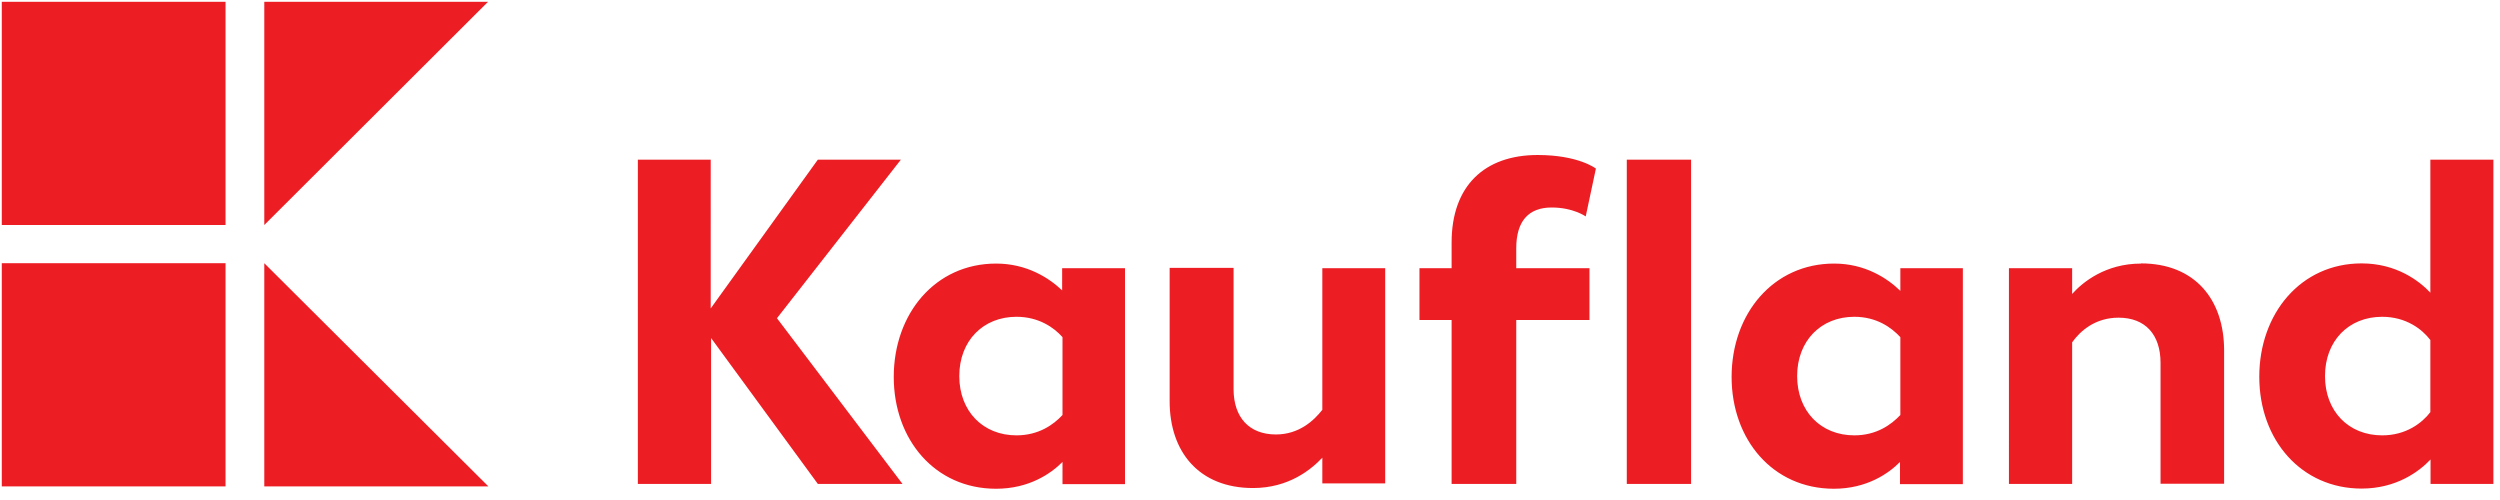
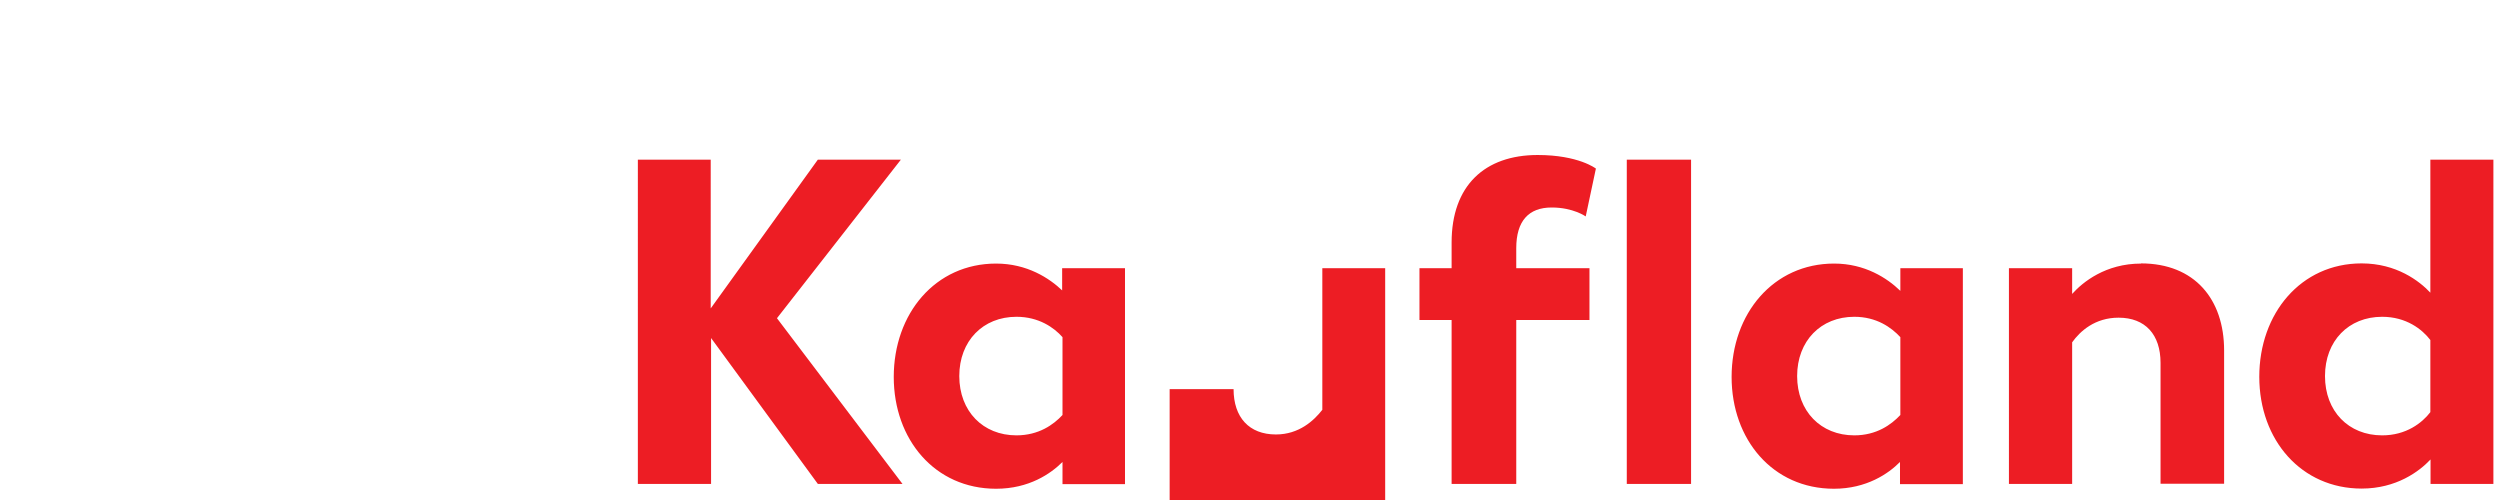
<svg xmlns="http://www.w3.org/2000/svg" width="140" height="28">
  <title>kaufland</title>
  <desc>Created with Sketch.</desc>
  <g fill="none">
    <g fill="#ED1D24" fill-rule="nonzero">
      <g>
        <g>
-           <path d="M136.1 23.08c-.46.6-1.35 1.3-2.7 1.3-1.88 0-3.2-1.35-3.2-3.32 0-1.97 1.32-3.32 3.2-3.32 1.35 0 2.24.7 2.7 1.3v4.04zm0-14.14v7.45c-.62-.66-1.9-1.64-3.85-1.64-3.4 0-5.73 2.8-5.73 6.35 0 3.56 2.37 6.26 5.73 6.26 1.95 0 3.23-.96 3.86-1.63v1.37h3.52V8.94h-3.5zm-16.2 5.82c-1.98 0-3.26 1.03-3.86 1.7v-1.44h-3.54V27.1h3.54v-7.93c.45-.63 1.28-1.38 2.6-1.38 1.5 0 2.35.95 2.35 2.53v6.77h3.56v-7.47c0-2.85-1.64-4.87-4.66-4.87zM91.1 27.1h3.6V8.94h-3.6V27.1zM86.9 11.62c1.2 0 1.9.5 1.9.5l.57-2.68s-.97-.76-3.26-.76c-2.97 0-4.82 1.72-4.82 4.9v1.44h-1.8v2.9h1.8v9.18h3.62v-9.18h4.1v-2.9h-4.1V13.9c0-1.53.7-2.28 1.98-2.28zM74.05 22.95c-.47.6-1.3 1.38-2.6 1.38-1.5 0-2.37-.96-2.37-2.54V15H65.5v7.47c0 2.84 1.65 4.86 4.67 4.86 2 0 3.26-1.04 3.88-1.7v1.44h3.52V15.02h-3.52v7.93zm32.36.3c-.5.53-1.32 1.13-2.57 1.13-1.87 0-3.2-1.35-3.2-3.32 0-1.97 1.33-3.32 3.2-3.32 1.25 0 2.08.6 2.58 1.14v4.36zm0-6.97c-.72-.7-1.97-1.52-3.7-1.52-3.4 0-5.74 2.8-5.74 6.35 0 3.5 2.3 6.26 5.73 6.26 1.83 0 3.06-.85 3.7-1.5v1.24h3.52V15.02h-3.5v1.26zM59.5 23.24c-.5.54-1.33 1.14-2.58 1.14-1.87 0-3.2-1.35-3.2-3.32 0-1.97 1.33-3.32 3.2-3.32 1.25 0 2.1.6 2.58 1.14v4.36zm0-6.96c-.73-.7-1.98-1.52-3.72-1.52-3.4 0-5.73 2.8-5.73 6.35 0 3.5 2.3 6.26 5.73 6.26 1.85 0 3.07-.85 3.72-1.5v1.24H63V15.02h-3.52v1.26zm-9.04-7.34H45.8l-6 8.33V8.94h-4.08V27.1h4.1v-8.17l5.98 8.17h4.74l-7.03-9.28 6.94-8.88z" />
+           <path d="M136.1 23.08c-.46.6-1.35 1.3-2.7 1.3-1.88 0-3.2-1.35-3.2-3.32 0-1.97 1.32-3.32 3.2-3.32 1.35 0 2.24.7 2.7 1.3v4.04zm0-14.14v7.45c-.62-.66-1.9-1.64-3.85-1.64-3.4 0-5.73 2.8-5.73 6.35 0 3.56 2.37 6.26 5.73 6.26 1.95 0 3.23-.96 3.86-1.63v1.37h3.52V8.94h-3.5zm-16.2 5.82c-1.98 0-3.26 1.03-3.86 1.7v-1.44h-3.54V27.1h3.54v-7.93c.45-.63 1.28-1.38 2.6-1.38 1.5 0 2.35.95 2.35 2.53v6.77h3.56v-7.47c0-2.85-1.64-4.87-4.66-4.87zM91.1 27.1h3.6V8.94h-3.6V27.1zM86.9 11.62c1.2 0 1.9.5 1.9.5l.57-2.68s-.97-.76-3.26-.76c-2.97 0-4.82 1.72-4.82 4.9v1.44h-1.8v2.9h1.8v9.18h3.62v-9.18h4.1v-2.9h-4.1V13.9c0-1.53.7-2.28 1.98-2.28zM74.05 22.95c-.47.6-1.3 1.38-2.6 1.38-1.5 0-2.37-.96-2.37-2.54H65.5v7.47c0 2.84 1.65 4.86 4.67 4.86 2 0 3.26-1.04 3.88-1.7v1.44h3.52V15.02h-3.52v7.93zm32.36.3c-.5.53-1.32 1.13-2.57 1.13-1.87 0-3.2-1.35-3.2-3.32 0-1.97 1.33-3.32 3.2-3.32 1.25 0 2.08.6 2.58 1.14v4.36zm0-6.97c-.72-.7-1.97-1.52-3.7-1.52-3.4 0-5.74 2.8-5.74 6.35 0 3.5 2.3 6.26 5.73 6.26 1.83 0 3.06-.85 3.7-1.5v1.24h3.52V15.02h-3.5v1.26zM59.5 23.24c-.5.54-1.33 1.14-2.58 1.14-1.87 0-3.2-1.35-3.2-3.32 0-1.97 1.33-3.32 3.2-3.32 1.25 0 2.1.6 2.58 1.14v4.36zm0-6.96c-.73-.7-1.98-1.52-3.72-1.52-3.4 0-5.73 2.8-5.73 6.35 0 3.5 2.3 6.26 5.73 6.26 1.85 0 3.07-.85 3.72-1.5v1.24H63V15.02h-3.52v1.26zm-9.04-7.34H45.8l-6 8.33V8.94h-4.08V27.1h4.1v-8.17l5.98 8.17h4.74l-7.03-9.28 6.94-8.88z" />
        </g>
-         <path d="M.1 27.24h12.53v-12.5H.1v12.5zm14.7-12.5v12.5h12.55L14.8 14.74zM14.8.1v12.5L27.33.1H14.8zM.1 12.6h12.53V.1H.1v12.5z" />
      </g>
    </g>
  </g>
</svg>